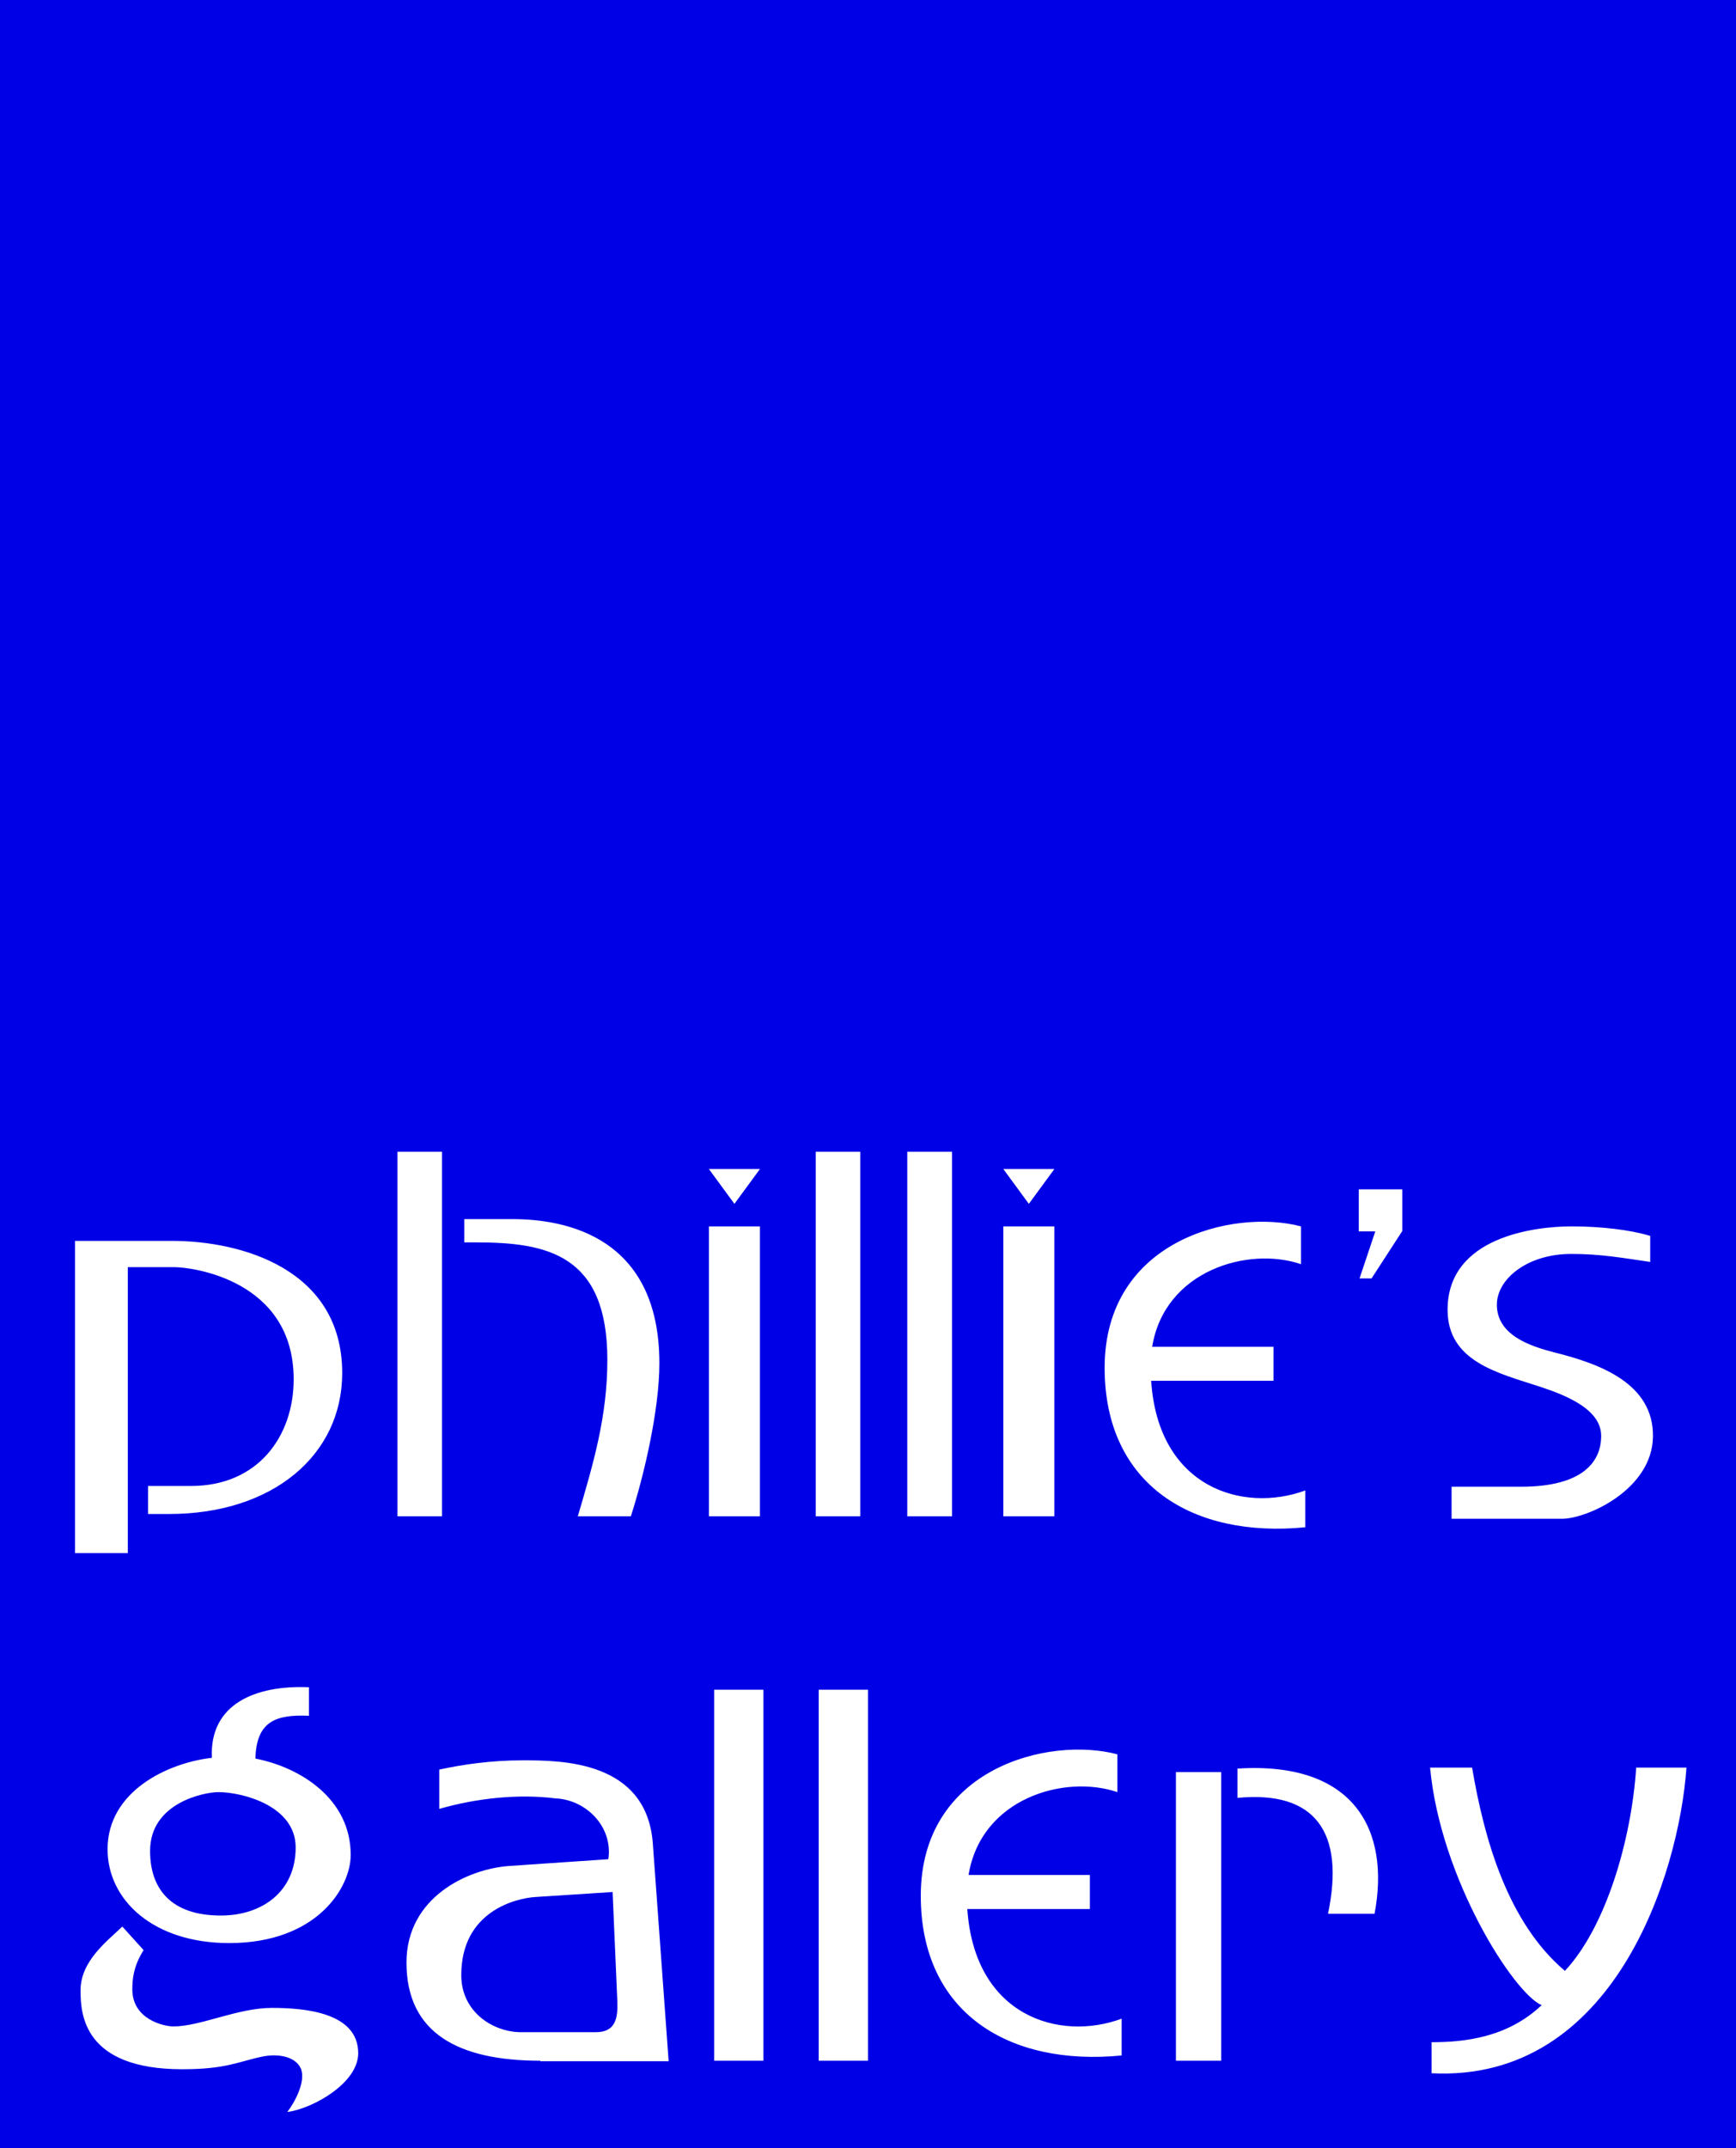
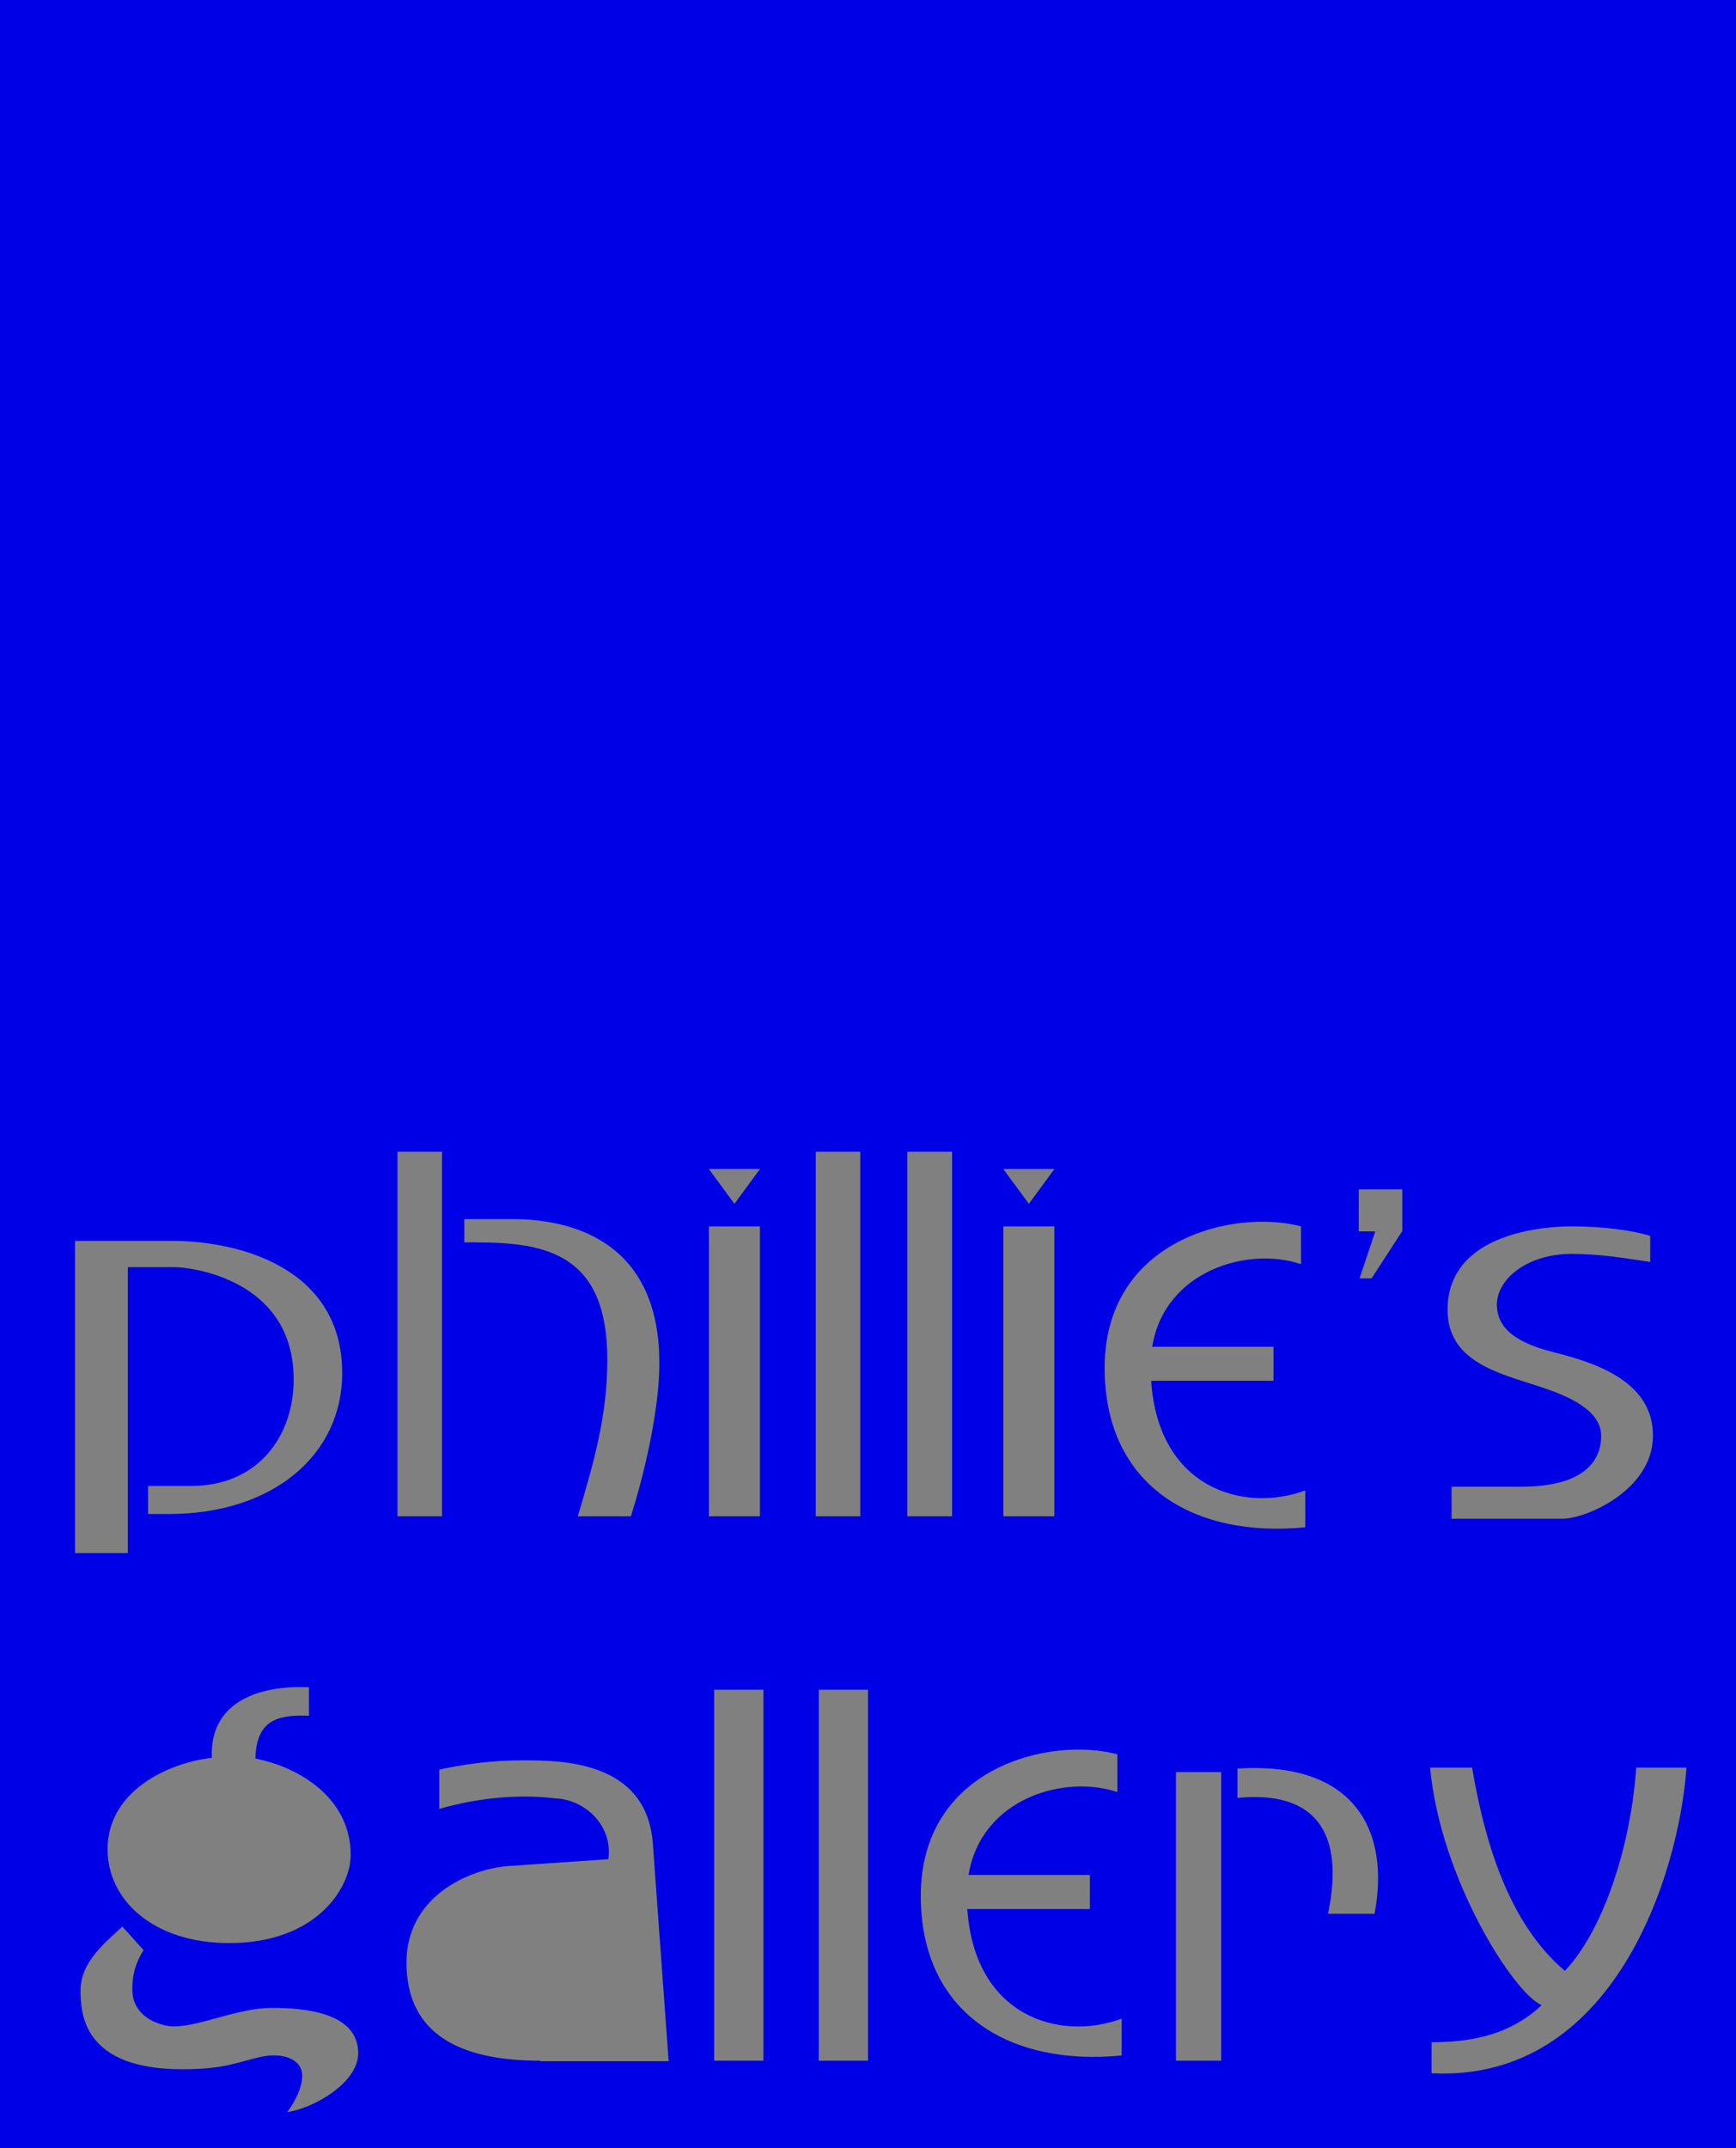
<svg xmlns="http://www.w3.org/2000/svg" id="_レイヤー_1" viewBox="0 0 69.4 85.82">
  <rect x="0" y="0" width="69.4" height="85.82" fill="#808080" stroke="none" />
  <defs>
    <style>.cls-1{fill:#fff;}.cls-2{fill:#0000e6;}</style>
  </defs>
-   <rect class="cls-1" x="1.45" y="42.91" width="66.74" height="41.45" />
-   <path class="cls-2" d="M6,73.94c0,1.51.83,2.58,2.83,2.58,1.64,0,2.99-.95,2.99-2.72,0-1.68-2.16-2.21-3.09-2.21-.54,0-2.73.41-2.73,2.35Z" />
  <path class="cls-2" d="M0,0v85.82h69.4V0H0ZM62.82,48.99c1.19,0,2.36.14,3.15.38v1.04c-1.05-.15-1.96-.32-3.15-.32-1.76,0-2.98,1-2.98,2.03,0,1.22,1.34,1.66,2.32,1.91,1.79.45,3.95,1.23,3.92,3.36-.03,2.12-2.64,3.28-3.63,3.28h-4.42v-1.28h2.78c2.44,0,3.2-.98,3.2-2.03s-1.36-1.61-2.46-1.97c-1.69-.55-3.68-1.01-3.68-3.07,0-2.92,3.5-3.33,4.96-3.33ZM41.13,46.7h1.02l-1.02,1.39-1.02-1.39h1.02ZM40.11,48.99h2.04v11.58h-2.04v-11.58ZM29.36,46.7h1.02l-1.02,1.39-1.02-1.39h1.02ZM18.56,48.7h1.93c2.12,0,5.87.7,5.87,5.76,0,1.82-.59,4.4-1.14,6.11h-2.12c.62-2.11,1.18-3.98,1.18-6.25,0-4.2-2.4-4.69-5.24-4.69h-.48v-.93ZM14.02,74.1c0,1.3-1.35,3.52-4.86,3.52-3.02,0-4.86-1.71-4.86-3.75,0-2.31,2.4-3.45,4.17-3.65-.1-2.15,1.74-2.91,3.88-2.82v1.14c-1.35-.06-2.1.24-2.14,1.71,1.8.35,3.81,1.61,3.81,3.85ZM3,49.57h3.88c2.74,0,6.8,1.11,6.8,5.28,0,3.27-2.77,5.63-6.92,5.63h-.84v-1.12h1.72c2.67,0,4.1-1.98,4.1-4.26,0-3.99-4.1-4.48-4.75-4.48h-1.88v11.42h-2.11v-12.46ZM11.49,84.36c.29-.37.76-1.24.53-1.74-.2-.44-.84-.6-1.51-.47-.98.2-1.45.51-3.22.51-3.97,0-4.07-2.22-4.07-3.15,0-1.18,1.07-1.97,1.67-2.55l.85.94c-.42.67-.45,1.2-.45,1.57,0,1.21,1.28,1.48,1.64,1.48,1.09,0,2.56-.74,3.94-.74,1.28,0,3.45.17,3.45,1.81,0,1.17-1.74,2.18-2.82,2.35ZM15.89,46.01h1.78v14.56h-1.78v-14.56ZM21.6,82.32c-3.24,0-5.35-1.08-5.35-3.92,0-2.62,2.46-3.74,4.1-3.86l3.97-.27c.19-1.3-.89-2.38-2.12-2.43-1.5-.19-3.18,0-4.64.42v-1.57c.92-.2,2.06-.37,3.32-.37,1.54,0,4.99,0,5.22,3.35l.63,8.67h-5.13ZM28.34,48.99h2.04v11.58h-2.04v-11.58ZM30.52,82.32h-1.97v-14.82h1.97v14.82ZM32.61,46.01h1.78v14.56h-1.78v-14.56ZM34.7,82.32h-1.97v-14.82h1.97v14.82ZM36.27,46.01h1.79v14.56h-1.79v-14.56ZM44.84,82.11c-4.48.44-8.03-1.68-8.03-6.38,0-5.1,5.11-6.38,7.86-5.65v1.51c-2.12-.72-5.45.25-5.95,3.31h4.85v1.36h-4.9c.29,4.29,3.69,5.3,6.17,4.38v1.48ZM44.16,54.64c0-5.1,5.11-6.37,7.85-5.65v1.51c-2.11-.72-5.45.25-5.95,3.3h4.85v1.36h-4.89c.28,4.28,3.68,5.29,6.16,4.38v1.47c-4.48.44-8.02-1.68-8.02-6.37ZM48.82,82.32h-1.81v-11.53h1.81v11.53ZM54.96,76.45h-1.87c.68-3.25-.5-4.93-3.62-4.63v-1.17c4.69-.3,6.11,2.48,5.48,5.8ZM56.05,49.19l-1.22,1.88h-.48l.63-1.88h-.66v-1.68h1.74v1.68ZM57.23,82.82v-1.24c1.28,0,3.02-.17,4.4-1.48-1.11-.47-4.04-5.03-4.46-9.49h1.68c.49,2.89,1.43,6.19,3.71,8.12,1.64-1.75,2.66-5.23,2.85-8.12h2.01c-.3,4.26-2.9,12.58-10.19,12.21Z" />
-   <path class="cls-2" d="M24.49,75.58l-3.09.2c-.78.05-2.96.57-2.96,3.12,0,1.48,1.28,2.28,2.39,2.28h2.99c.79,0,.88-.56.86-1.21l-.19-4.39Z" />
</svg>